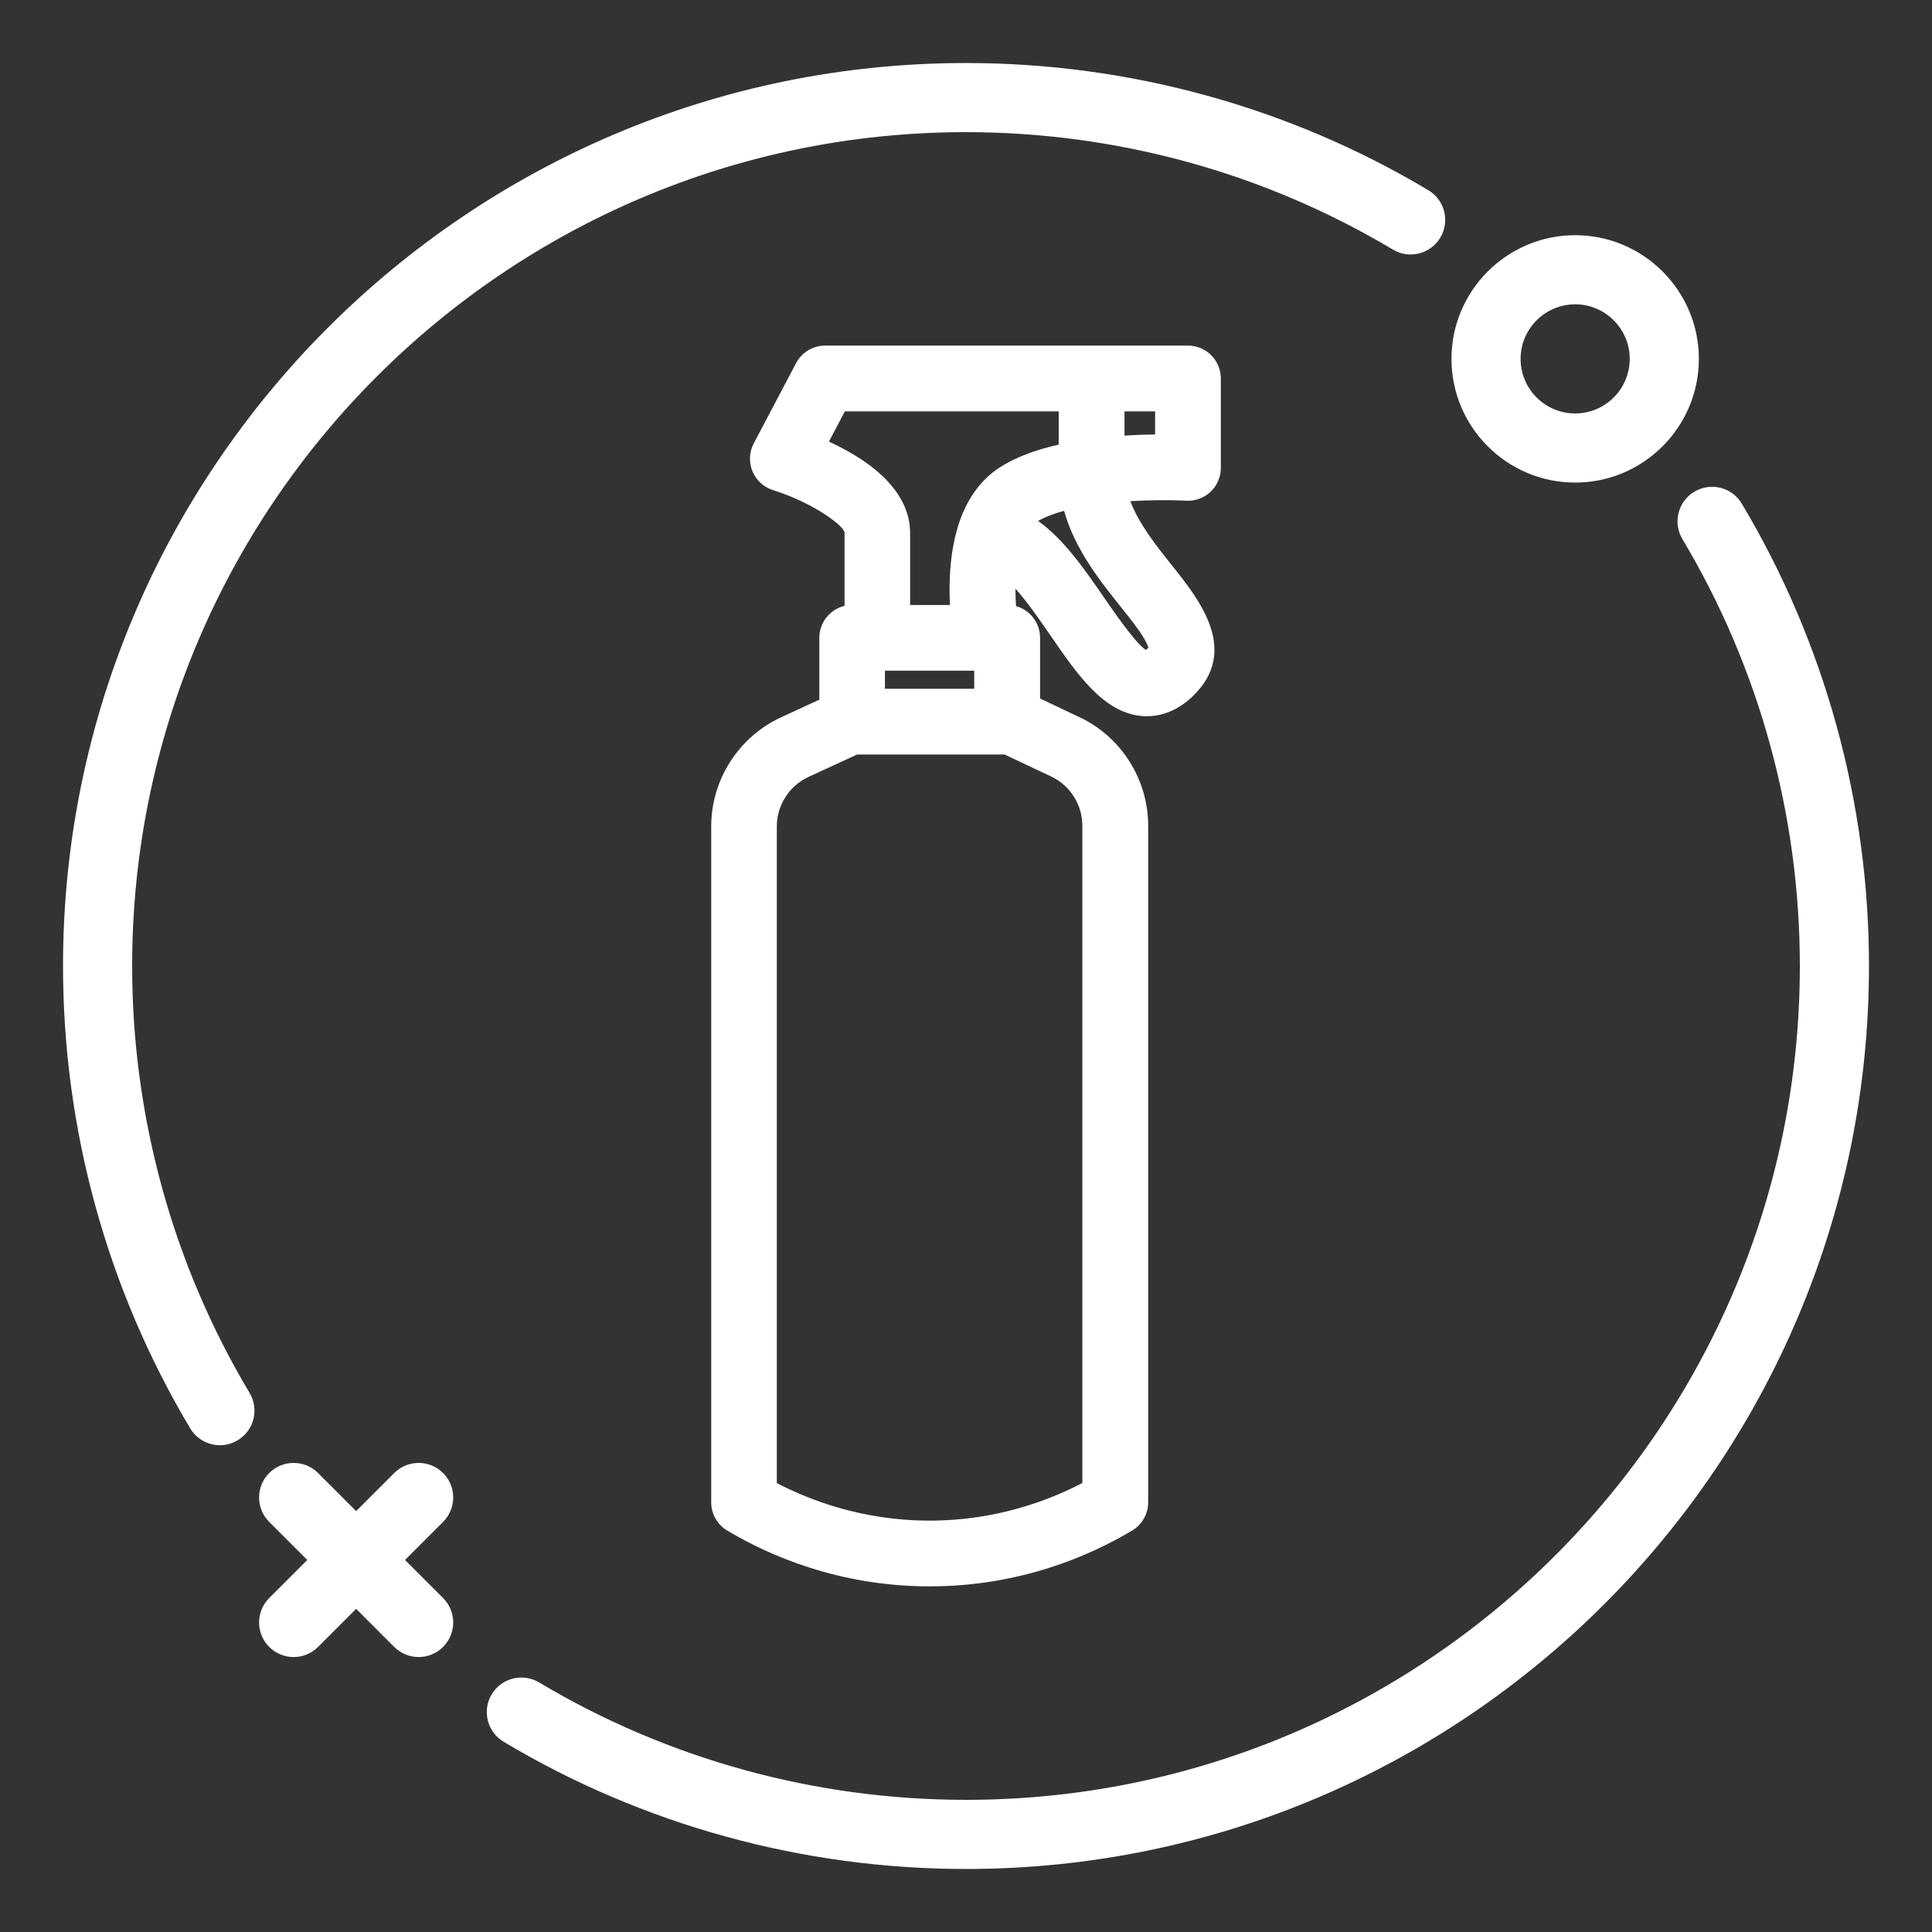
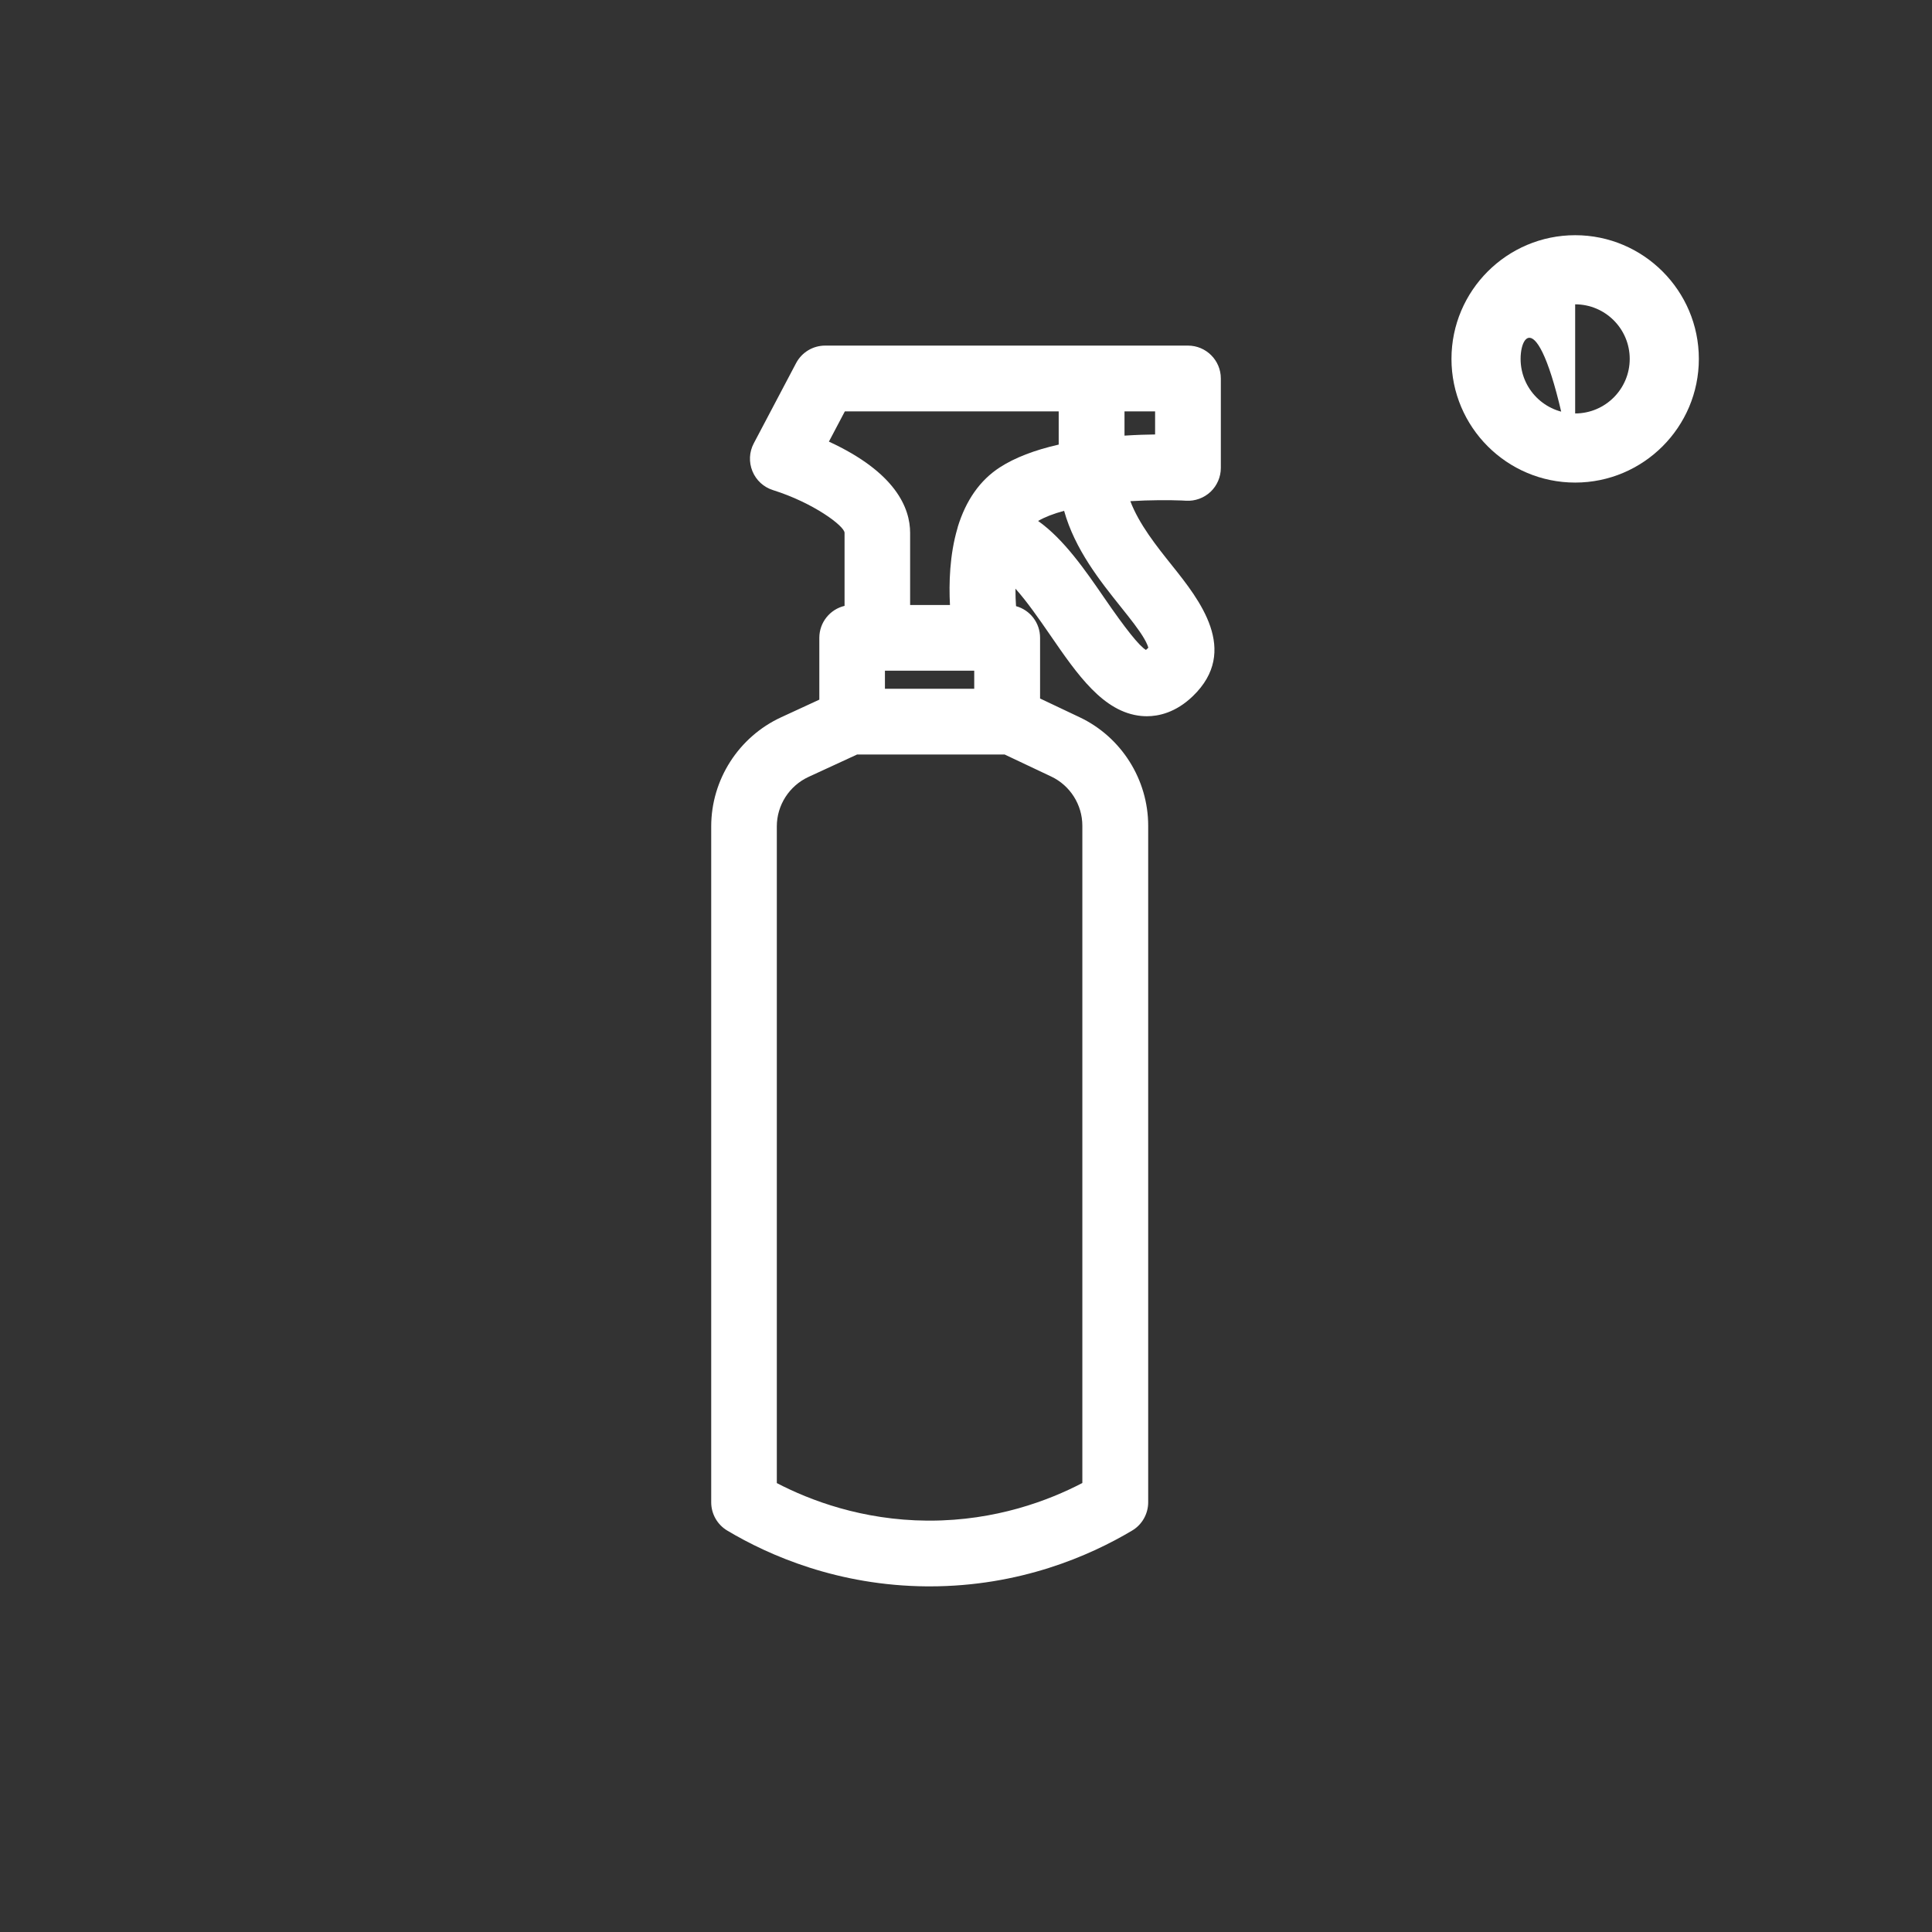
<svg xmlns="http://www.w3.org/2000/svg" width="500" height="500" viewBox="0 0 500 500" fill="none">
  <rect x="0" y="0" width="500" height="500" fill="#333333" stroke="none" />
-   <path d="M250 483.69C207.77 483.69 166.4 472.31 130.34 450.77C126.1 448.24 124.71 442.74 127.25 438.5C129.78 434.26 135.28 432.87 139.52 435.41C172.8 455.29 211 465.8 250 465.8C368.99 465.8 465.8 368.99 465.8 250C465.8 211 455.29 172.8 435.41 139.52C432.88 135.28 434.26 129.78 438.5 127.25C442.74 124.71 448.24 126.1 450.77 130.34C472.3 166.39 483.69 207.77 483.69 250C483.69 378.86 378.86 483.69 250 483.69Z" fill="white" />
-   <path d="M56.92 374.02C53.87 374.02 50.91 372.46 49.23 369.66C27.7 333.61 16.31 292.23 16.31 250C16.31 121.14 121.14 16.31 250 16.31C292.23 16.31 333.6 27.69 369.66 49.23C373.9 51.76 375.29 57.26 372.75 61.5C370.22 65.74 364.72 67.13 360.48 64.59C327.2 44.71 289 34.2 250 34.2C131.01 34.2 34.2 131.01 34.2 250C34.2 289 44.71 327.2 64.59 360.48C67.12 364.72 65.74 370.22 61.5 372.75C60.06 373.61 58.48 374.02 56.92 374.02Z" fill="white" />
-   <path d="M407.65 124.89C390 124.89 375.64 110.53 375.64 92.88C375.64 75.23 390 60.87 407.65 60.87C425.3 60.87 439.66 75.23 439.66 92.88C439.66 110.53 425.3 124.89 407.65 124.89ZM407.65 78.76C399.87 78.76 393.53 85.09 393.53 92.88C393.53 100.67 399.86 107 407.65 107C415.44 107 421.77 100.67 421.77 92.88C421.77 85.09 415.44 78.76 407.65 78.76Z" fill="white" />
-   <path d="M76 428.84C73.71 428.84 71.42 427.97 69.67 426.22C66.18 422.73 66.18 417.06 69.67 413.57L102.02 381.22C105.51 377.73 111.18 377.73 114.67 381.22C118.16 384.71 118.16 390.38 114.67 393.87L82.32 426.22C80.57 427.97 78.28 428.84 75.99 428.84H76Z" fill="white" />
-   <path d="M108.35 428.84C106.06 428.84 103.77 427.97 102.02 426.22L69.67 393.87C66.18 390.38 66.18 384.71 69.67 381.22C73.16 377.73 78.83 377.73 82.32 381.22L114.67 413.57C118.16 417.06 118.16 422.73 114.67 426.22C112.92 427.97 110.63 428.84 108.34 428.84H108.35Z" fill="white" />
+   <path d="M407.65 124.89C390 124.89 375.64 110.53 375.64 92.88C375.64 75.23 390 60.87 407.65 60.87C425.3 60.87 439.66 75.23 439.66 92.88C439.66 110.53 425.3 124.89 407.65 124.89ZC399.87 78.76 393.53 85.09 393.53 92.88C393.53 100.67 399.86 107 407.65 107C415.44 107 421.77 100.67 421.77 92.88C421.77 85.09 415.44 78.76 407.65 78.76Z" fill="white" />
  <path d="M305.92 129.53L306.96 129.59C309.27 129.72 311.58 128.89 313.29 127.28C314.98 125.68 315.95 123.43 315.95 121.1V97.94C315.95 93.25 312.13 89.44 307.45 89.44H213.55C210.39 89.44 207.51 91.18 206.03 93.97L195.07 114.75C193.89 116.98 193.77 119.61 194.73 121.95C195.69 124.3 197.63 126.08 200.05 126.84C210.55 130.14 218.56 136.15 218.57 137.9V156.8C214.81 157.69 212.04 161.07 212.04 165.07V181.07L202.14 185.64C191.16 190.71 184.06 201.79 184.06 213.87V388.81C184.06 391.79 185.65 394.59 188.21 396.11C199.1 402.61 216.91 410.38 239.88 410.55H240.61C263.9 410.55 281.96 402.69 293.01 396.1C295.57 394.58 297.15 391.78 297.15 388.8V213.69C297.15 201.72 290.17 190.69 279.36 185.6L269.17 180.77V165.06C269.17 161.18 266.58 157.87 262.95 156.87C262.86 155.58 262.79 154.03 262.8 152.35C265.83 155.73 268.95 160.25 271.57 164.04L271.79 164.36C278.85 174.62 285.53 184.32 295.33 185.29C295.79 185.33 296.29 185.36 296.82 185.36C299.79 185.36 304.26 184.46 308.72 180.15C320.91 168.38 310.35 155.15 303.34 146.37C299.31 141.33 294.8 135.68 292.53 129.7C297.7 129.39 302.58 129.4 305.94 129.53H305.92ZM298.94 106.46V112.44C296.84 112.46 294.12 112.54 291.02 112.74V106.46H298.94ZM297.2 167.61C297.1 167.72 296.95 167.86 296.87 167.93C296.78 168.01 296.68 168.11 296.57 168.2C294.89 167.25 291.26 162.71 285.76 154.69C280.86 147.57 275.37 139.59 268.66 134.82C270.39 133.82 272.65 132.94 275.39 132.2C278.18 142.19 284.71 150.37 290.02 157.01L291.89 159.36C294.18 162.27 296.15 164.94 296.95 166.94C297.09 167.29 297.16 167.5 297.19 167.62L297.2 167.61ZM259.99 195.26L272.06 200.97C276.95 203.28 280.11 208.27 280.11 213.69V383.8C271.39 388.35 257.7 393.54 240.58 393.54H239.97C223.12 393.42 209.62 388.29 201.04 383.82V213.86C201.04 208.39 204.25 203.38 209.23 201.07L221.83 195.26H260H259.99ZM247.87 136.42L247.8 136.65V136.67C245.75 143.58 245.56 151.03 245.85 156.57H235.54V137.92C235.54 131.5 231.84 122.28 214.52 114.29L218.65 106.46H273.99V115.06C267.73 116.48 262.61 118.46 258.76 120.95C253.64 124.26 249.98 129.46 247.85 136.43L247.87 136.42ZM229.02 178.25V173.57H252.13V178.25H229.02Z" fill="white" />
</svg>